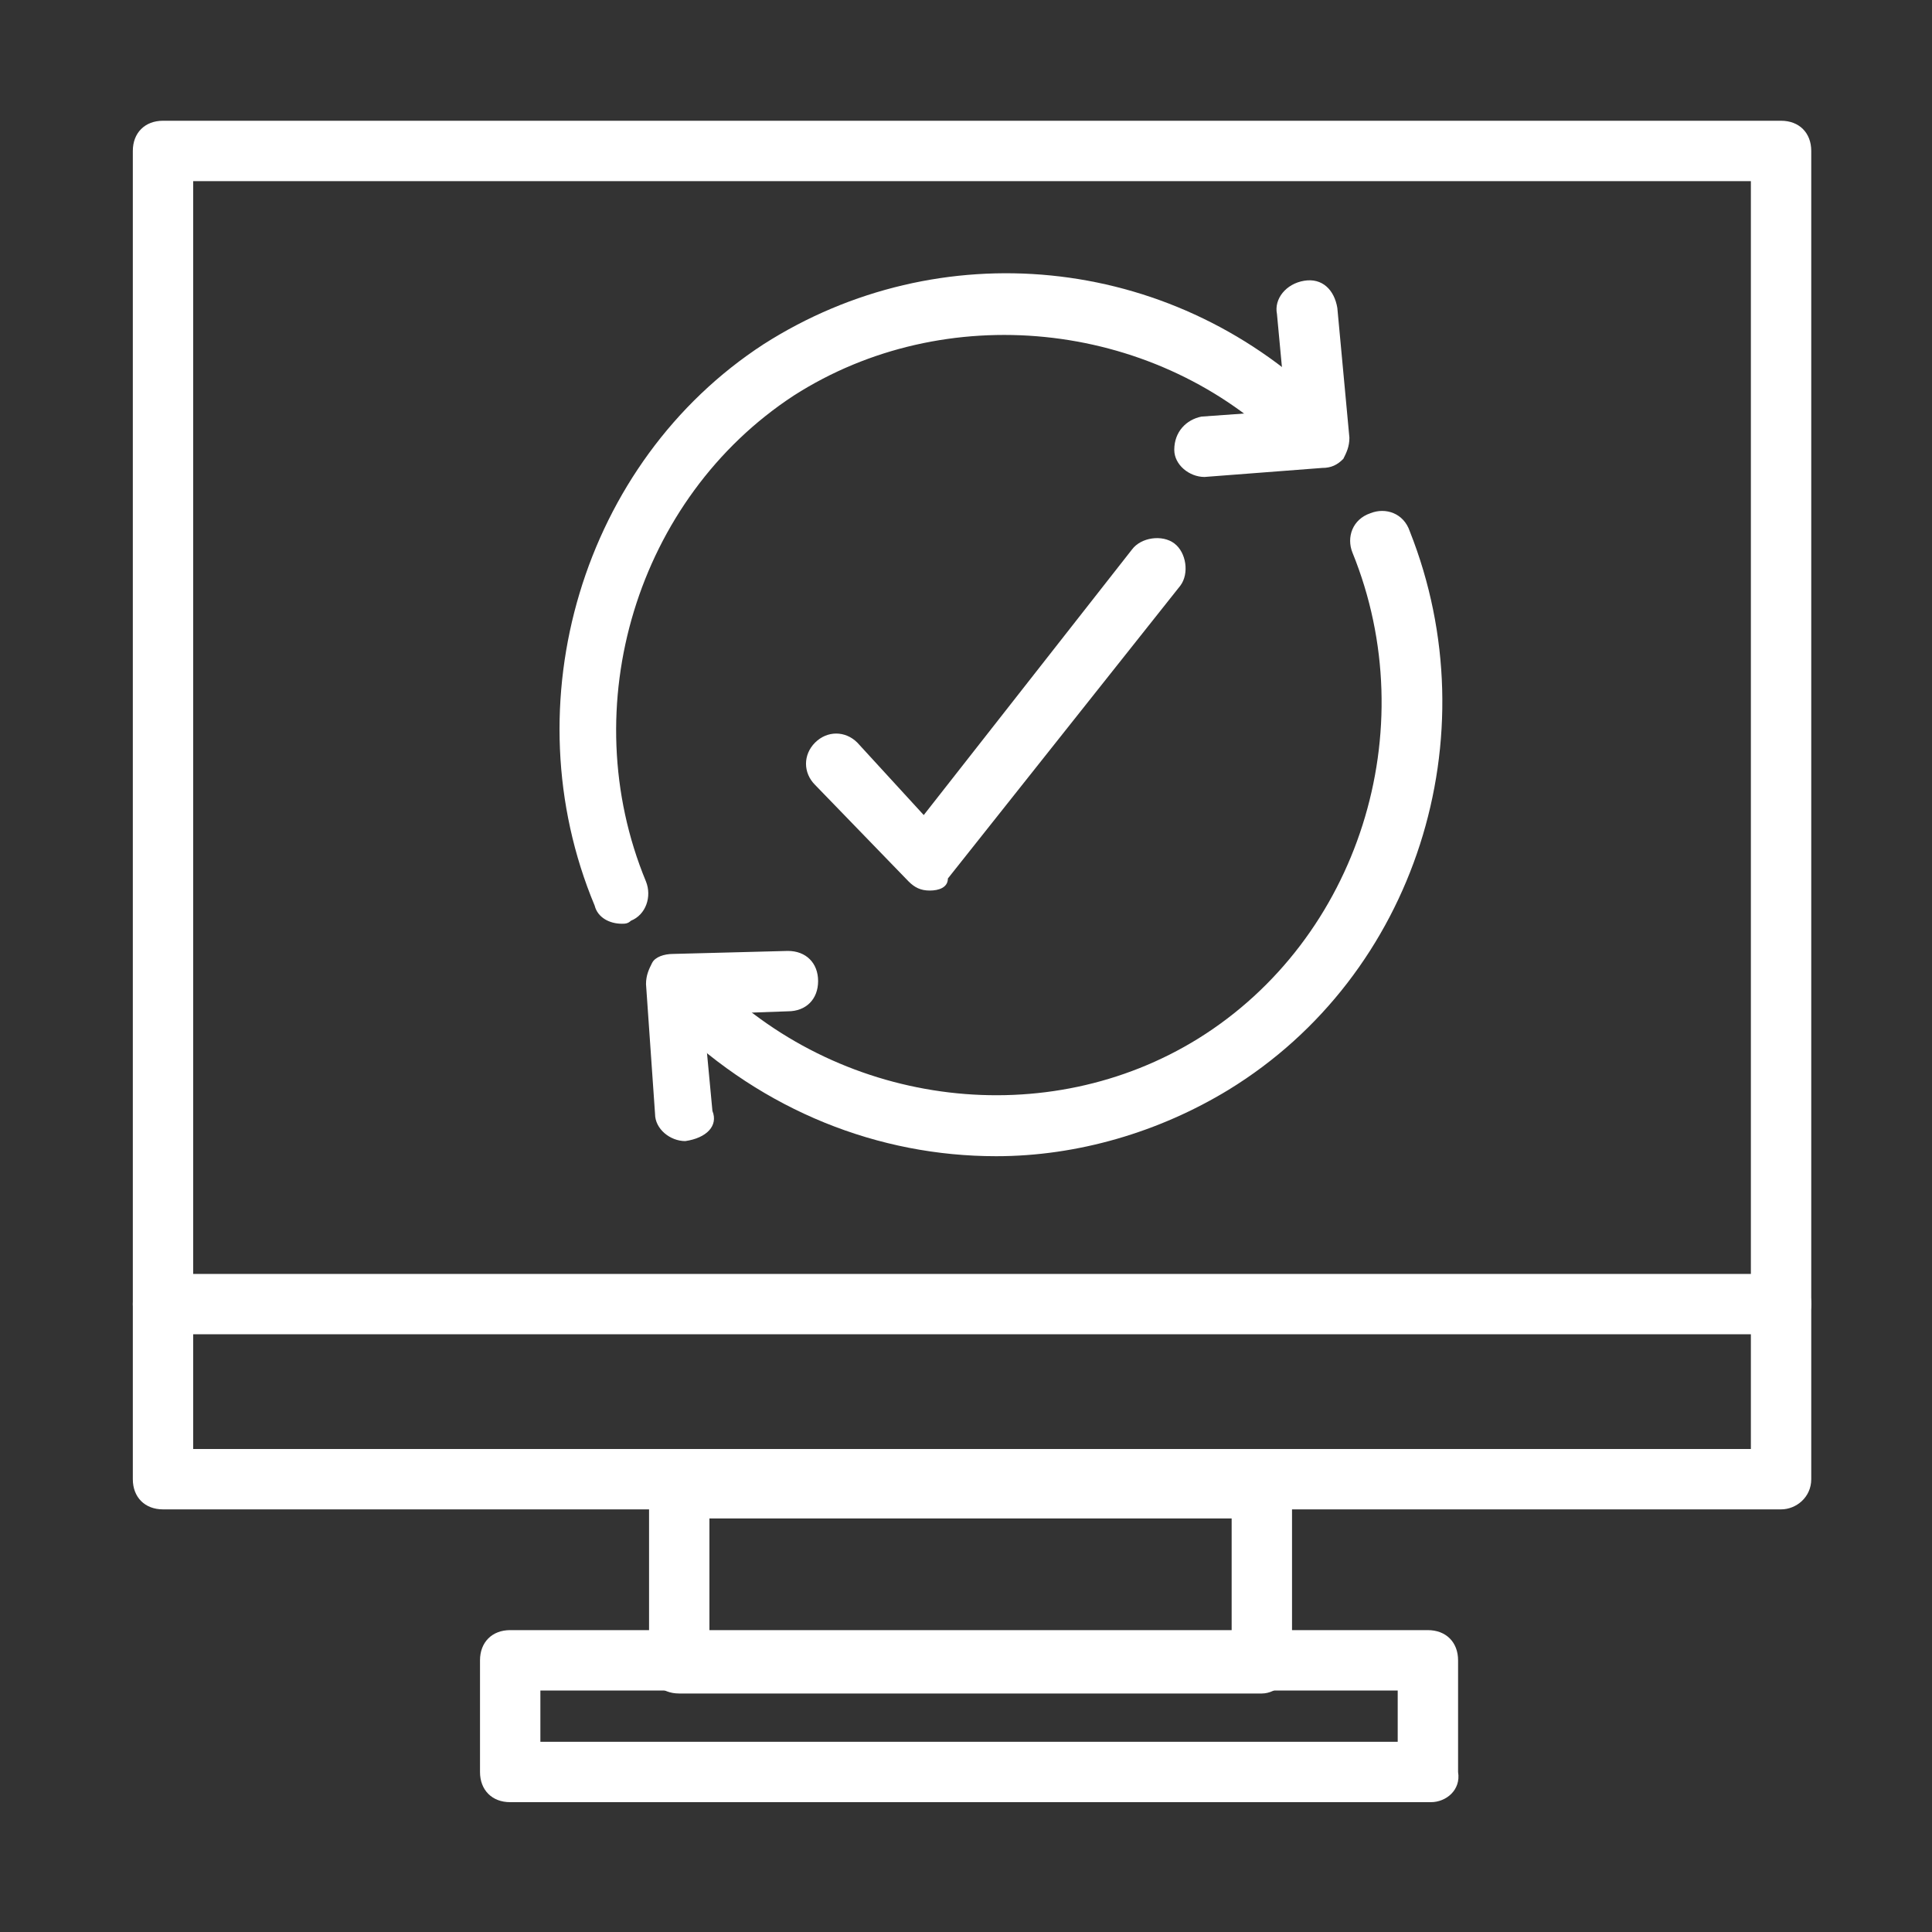
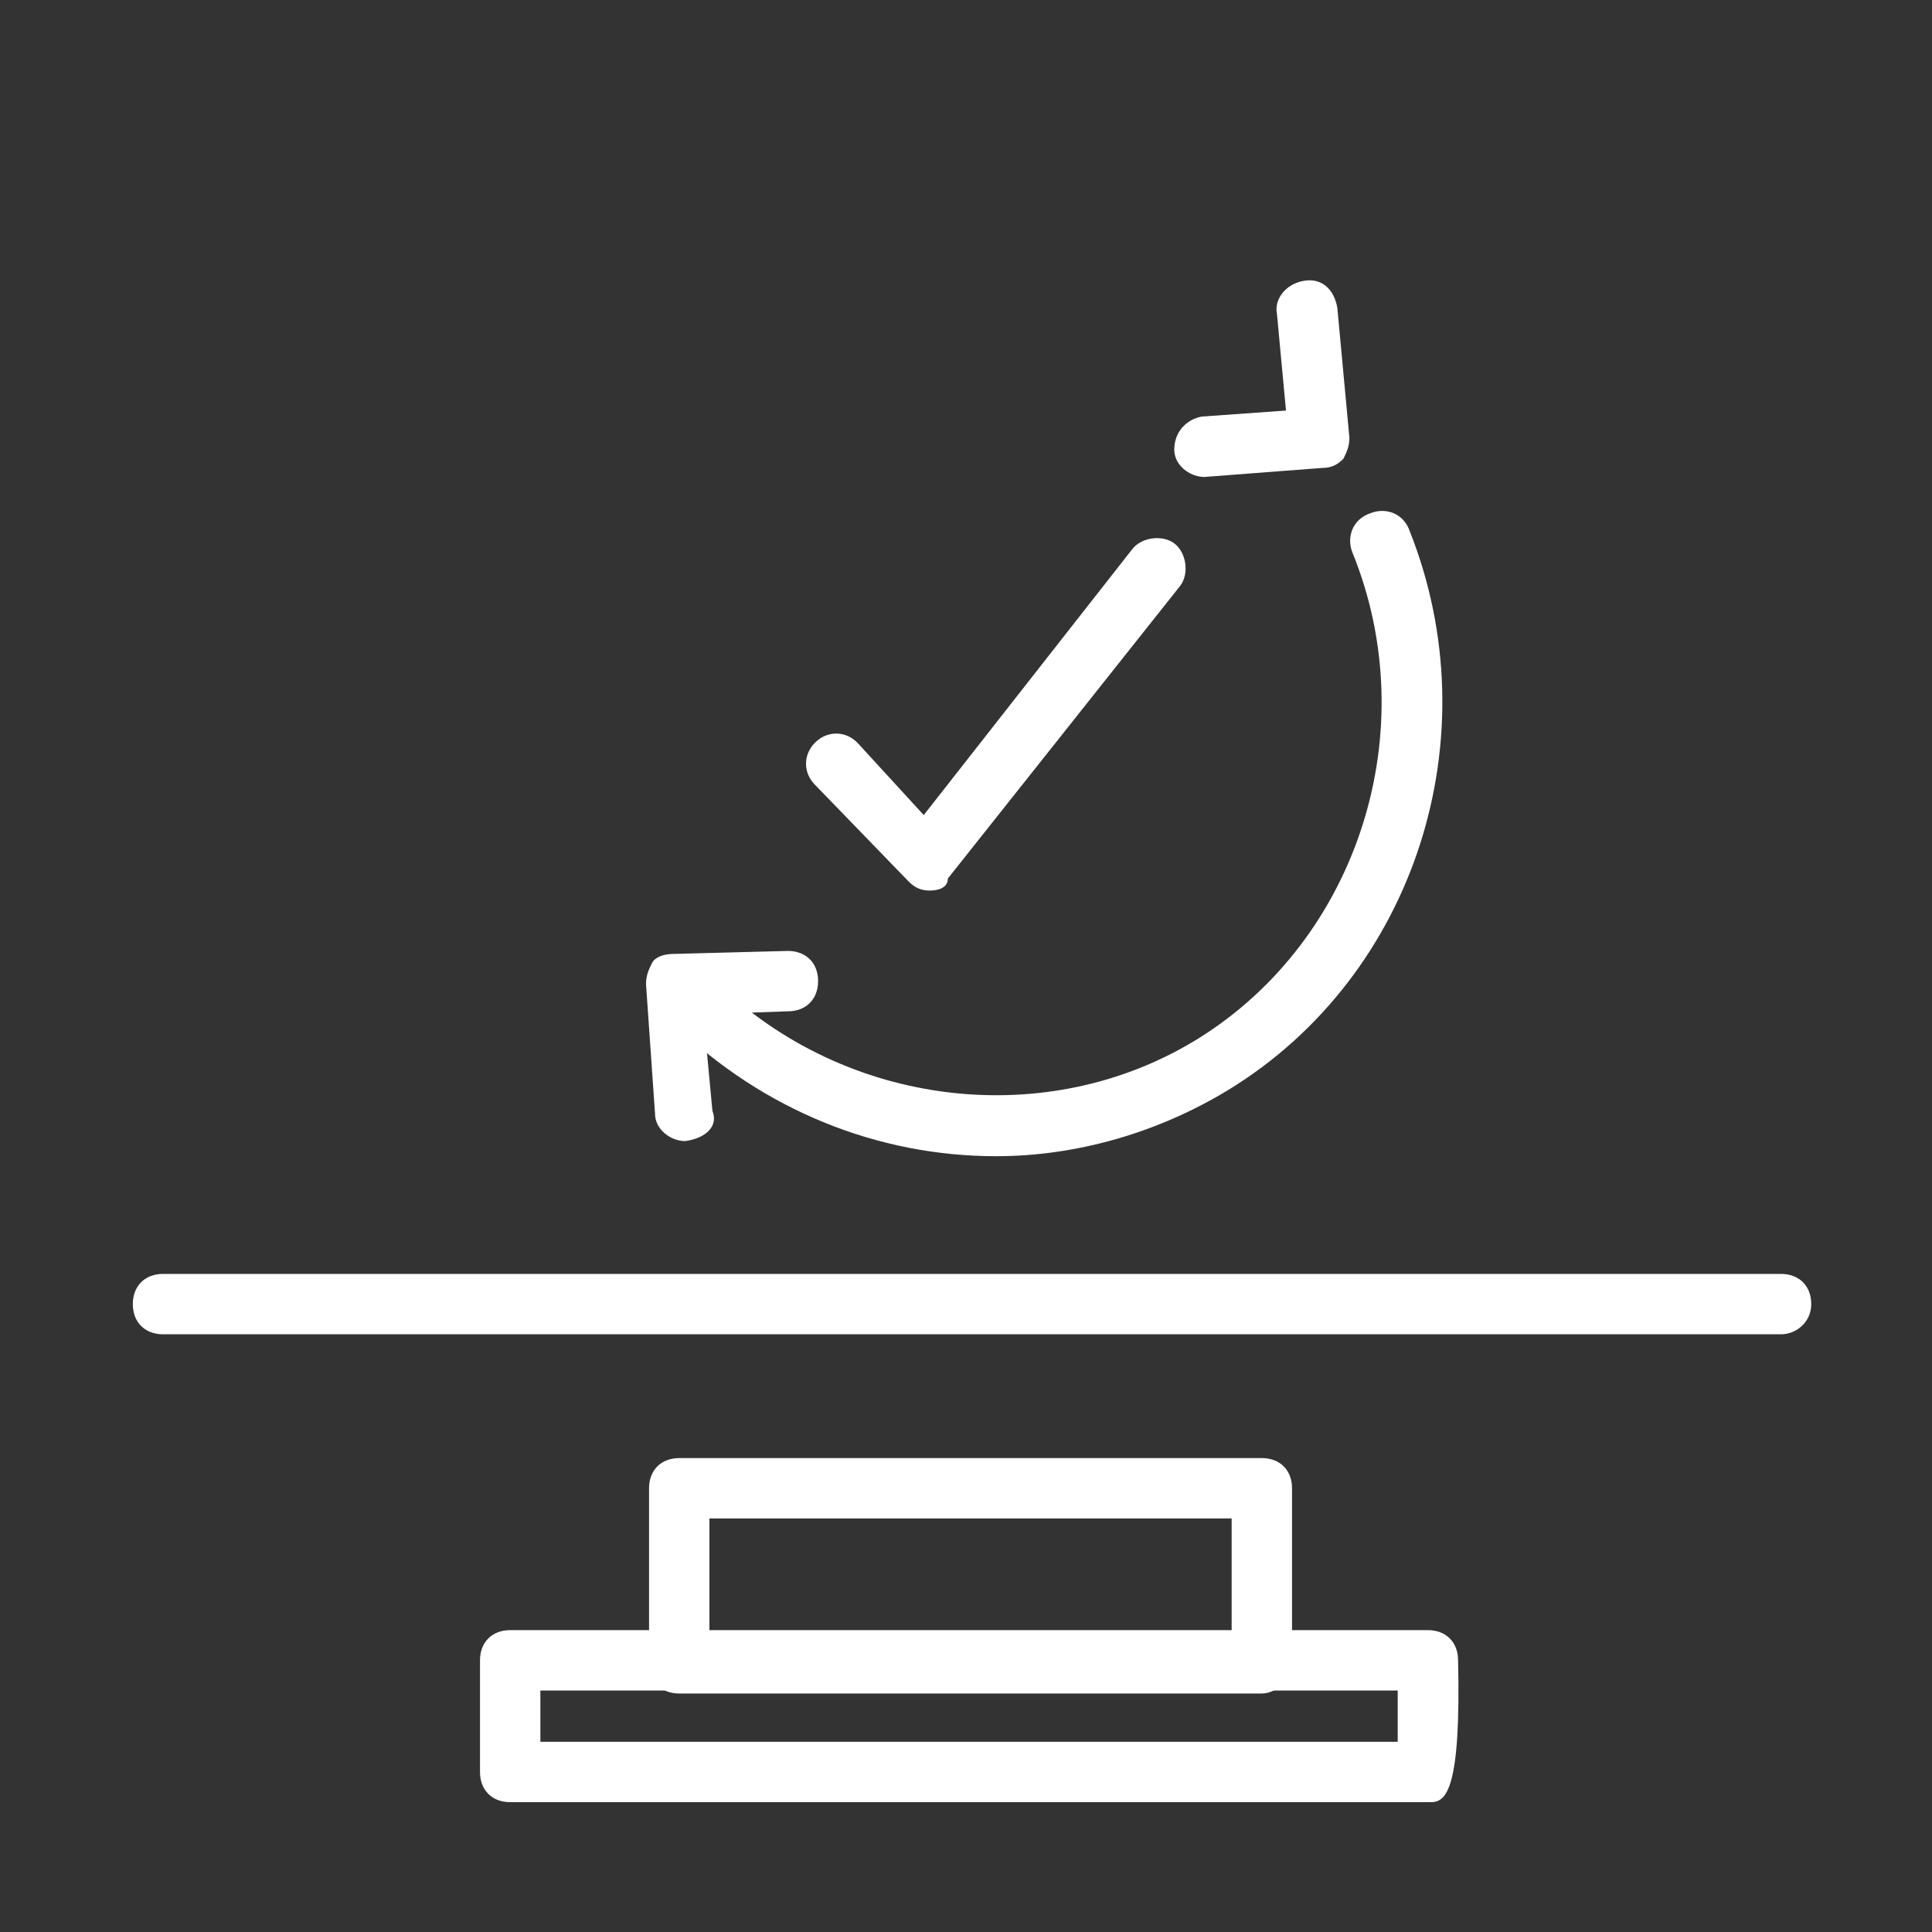
<svg xmlns="http://www.w3.org/2000/svg" width="40" height="40" viewBox="0 0 40 40" fill="none">
  <rect x="0" y="0" width="40" height="40" fill="#333333" stroke="none" />
-   <path d="M36.875 31.25H3.375C3 31.25 2.75 31 2.75 30.625V3.125C2.75 2.75 3 2.5 3.375 2.5H36.875C37.25 2.5 37.5 2.75 37.5 3.125V30.625C37.5 31 37.188 31.25 36.875 31.25ZM4 30H36.25V3.75H4V30Z" fill="white" />
  <path d="M36.875 27.625H3.375C3 27.625 2.75 27.375 2.75 27C2.75 26.625 3 26.375 3.375 26.375H36.875C37.25 26.375 37.5 26.625 37.5 27C37.5 27.375 37.188 27.625 36.875 27.625Z" fill="white" />
  <path d="M26.125 35.062H14.062C13.688 35.062 13.438 34.812 13.438 34.438V30.812C13.438 30.438 13.688 30.188 14.062 30.188H26.125C26.5 30.188 26.75 30.438 26.75 30.812V34.438C26.75 34.75 26.438 35.062 26.125 35.062ZM14.688 33.812H25.5V31.438H14.688V33.812Z" fill="white" />
-   <path d="M29.625 37.312H10.562C10.188 37.312 9.938 37.062 9.938 36.688V34.375C9.938 34 10.188 33.75 10.562 33.75H29.562C29.938 33.75 30.188 34 30.188 34.375V36.688C30.25 37.062 29.938 37.312 29.625 37.312ZM11.188 36.062H28.938V35H11.188V36.062Z" fill="white" />
-   <path d="M12.874 19.125C12.624 19.125 12.374 19 12.312 18.75C10.562 14.563 12.062 9.563 15.812 7.125C19.437 4.813 24.187 5.25 27.374 8.313C27.624 8.563 27.624 8.938 27.374 9.188C27.124 9.438 26.749 9.438 26.499 9.188C23.812 6.625 19.562 6.188 16.437 8.188C13.187 10.313 11.874 14.625 13.374 18.25C13.499 18.563 13.374 18.938 13.062 19.063C12.999 19.125 12.937 19.125 12.874 19.125Z" fill="white" />
+   <path d="M29.625 37.312H10.562C10.188 37.312 9.938 37.062 9.938 36.688V34.375C9.938 34 10.188 33.75 10.562 33.75H29.562C29.938 33.75 30.188 34 30.188 34.375C30.25 37.062 29.938 37.312 29.625 37.312ZM11.188 36.062H28.938V35H11.188V36.062Z" fill="white" />
  <path d="M24.938 9.875C24.625 9.875 24.312 9.625 24.312 9.313C24.312 8.938 24.562 8.688 24.875 8.625L26.625 8.5L26.438 6.5C26.375 6.188 26.625 5.875 27 5.813C27.375 5.75 27.625 6 27.688 6.375L27.938 9.063C27.938 9.25 27.875 9.375 27.812 9.5C27.688 9.625 27.562 9.688 27.375 9.688L24.938 9.875C25 9.875 25 9.875 24.938 9.875Z" fill="white" />
  <path d="M20.625 23.938C18.188 23.938 15.812 23 13.938 21.188C13.688 20.938 13.688 20.562 13.938 20.312C14.188 20.062 14.562 20.062 14.812 20.312C17.5 22.938 21.688 23.438 24.812 21.5C28.125 19.438 29.5 15.125 28 11.438C27.875 11.125 28 10.75 28.375 10.625C28.688 10.5 29.062 10.625 29.188 11C30.875 15.25 29.312 20.188 25.438 22.562C24 23.438 22.312 23.938 20.625 23.938Z" fill="white" />
  <path d="M14.188 23.625C13.875 23.625 13.562 23.375 13.562 23.062L13.375 20.375C13.375 20.188 13.438 20.062 13.5 19.938C13.562 19.812 13.75 19.75 13.938 19.75L16.312 19.688C16.688 19.688 16.938 19.938 16.938 20.312C16.938 20.688 16.688 20.938 16.312 20.938L14.562 21L14.75 23C14.875 23.312 14.625 23.562 14.188 23.625C14.25 23.625 14.25 23.625 14.188 23.625Z" fill="white" />
  <path d="M19.25 18.438C19.062 18.438 18.938 18.375 18.812 18.25L16.875 16.25C16.625 16 16.625 15.625 16.875 15.375C17.125 15.125 17.5 15.125 17.75 15.375L19.125 16.875L23.438 11.375C23.625 11.125 24.062 11.063 24.312 11.25C24.562 11.438 24.625 11.875 24.438 12.125L19.625 18.188C19.625 18.375 19.438 18.438 19.25 18.438Z" fill="white" />
</svg>